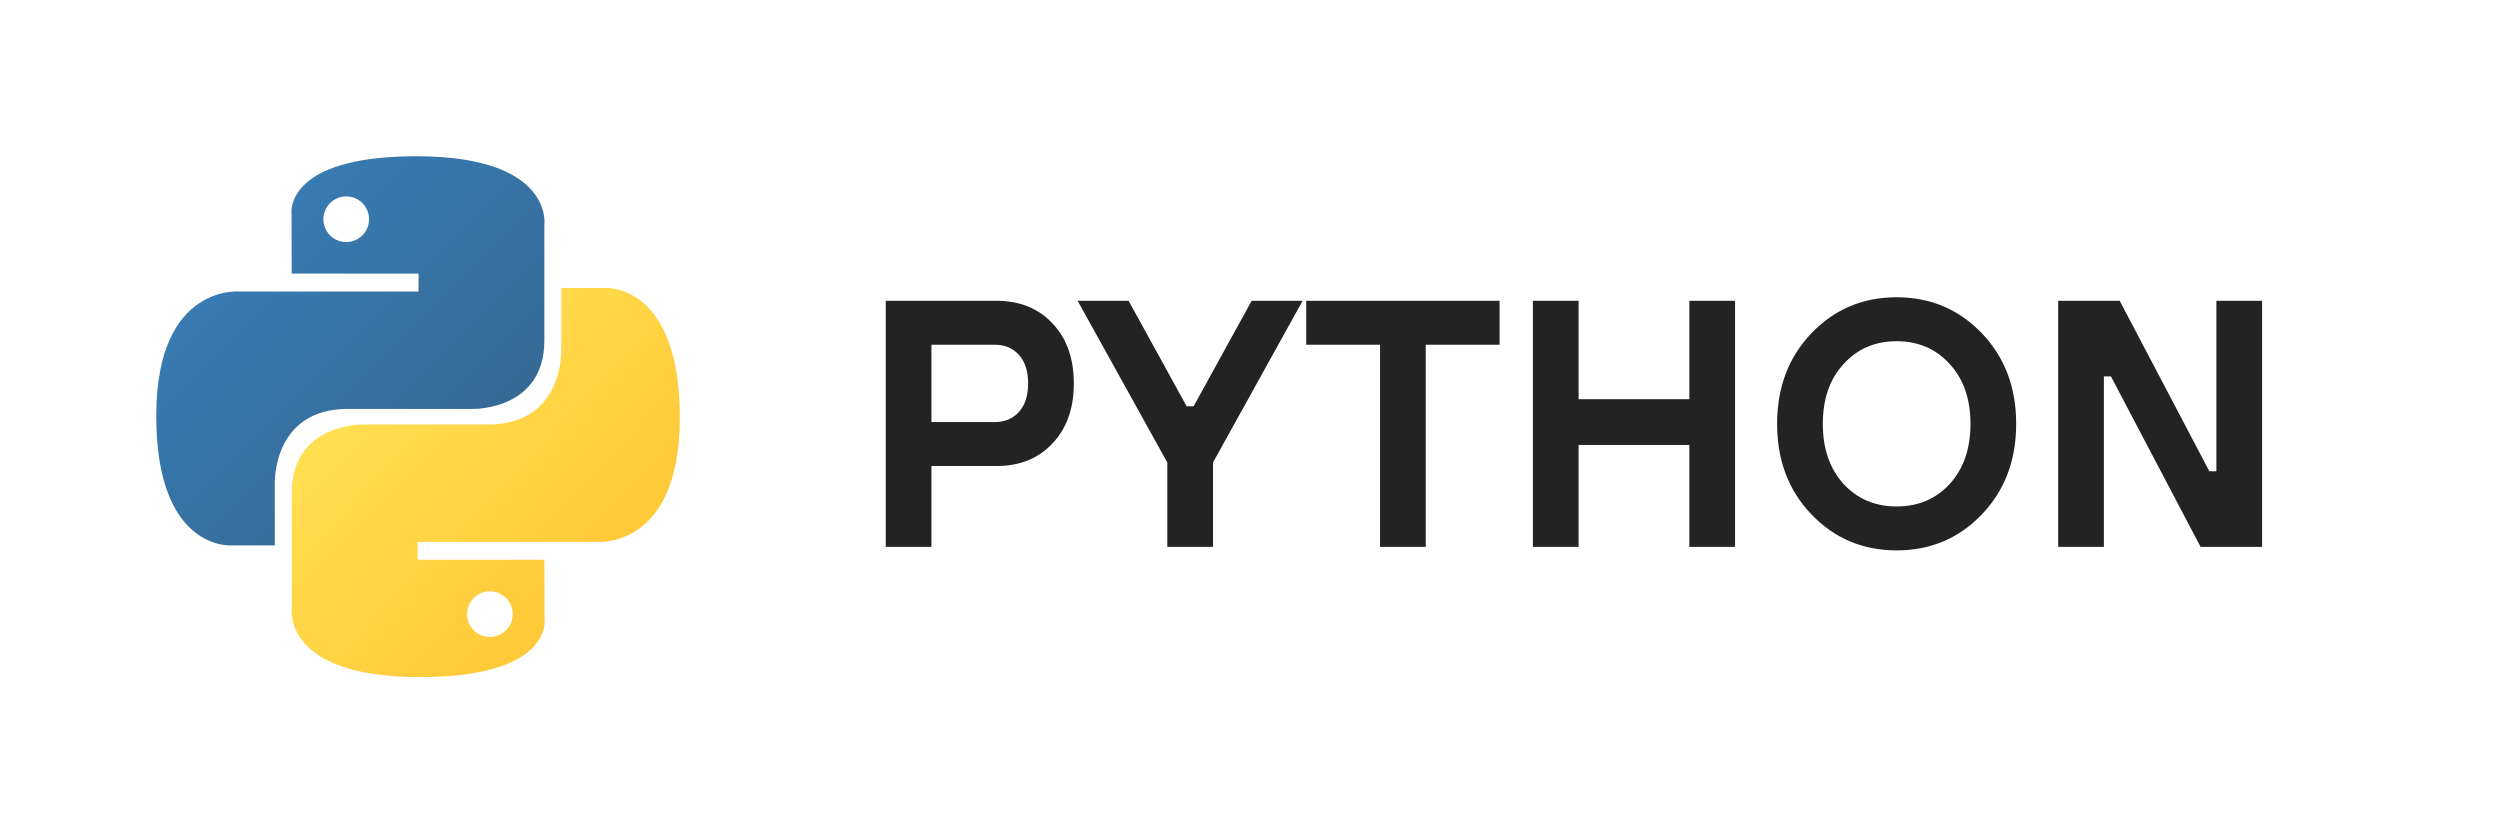
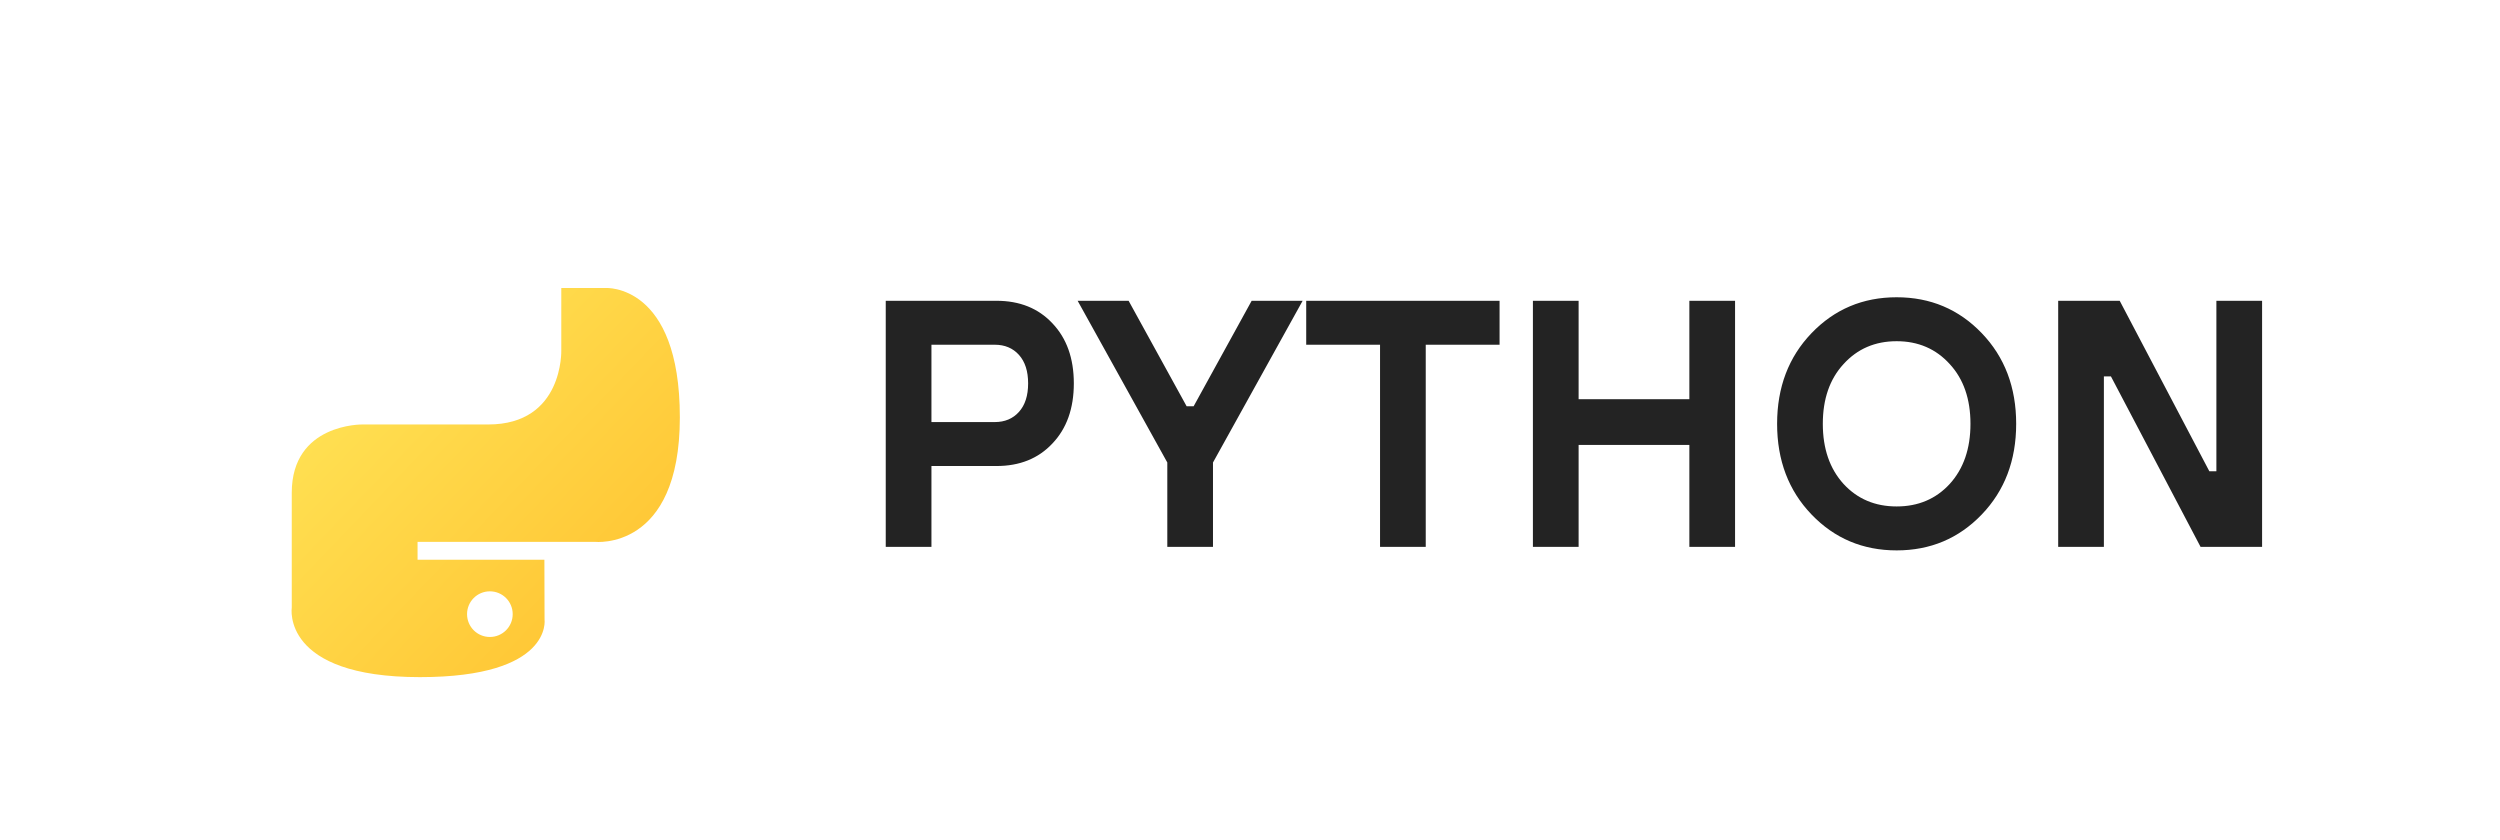
<svg xmlns="http://www.w3.org/2000/svg" width="128" height="43" viewBox="0 0 128 43" fill="none">
  <rect width="128" height="43" fill="white" />
  <g clip-path="url(#clip0_264_180)">
-     <rect width="33" height="33" transform="translate(5 5)" fill="white" />
    <path d="M37.003 5H5V37.003H37.003V5Z" fill="white" />
-     <path d="M21.308 8C14.502 8 14.927 10.951 14.927 10.951L14.935 14.009H21.429V14.927H12.355C12.355 14.927 8 14.433 8 21.3C8 28.167 11.801 27.924 11.801 27.924H14.07V24.737C14.07 24.737 13.947 20.936 17.81 20.936C21.673 20.936 24.252 20.936 24.252 20.936C24.252 20.936 27.871 20.994 27.871 17.438C27.871 13.882 27.871 11.558 27.871 11.558C27.871 11.558 28.42 8 21.308 8ZM17.727 10.056C18.373 10.056 18.895 10.578 18.895 11.225C18.895 11.871 18.373 12.393 17.727 12.393C17.081 12.393 16.558 11.871 16.558 11.225C16.558 10.578 17.081 10.056 17.727 10.056Z" fill="url(#paint0_linear_264_180)" />
    <path d="M21.5 34.669C28.306 34.669 27.881 31.718 27.881 31.718L27.873 28.66H21.379V27.742H30.453C30.453 27.742 34.808 28.236 34.808 21.369C34.808 14.502 31.007 14.745 31.007 14.745H28.738V17.932C28.738 17.932 28.861 21.733 24.998 21.733C21.135 21.733 18.557 21.733 18.557 21.733C18.557 21.733 14.938 21.674 14.938 25.23C14.938 28.787 14.938 31.11 14.938 31.11C14.938 31.11 14.388 34.669 21.5 34.669ZM25.081 32.613C24.435 32.613 23.913 32.09 23.913 31.444C23.913 30.798 24.435 30.276 25.081 30.276C25.728 30.276 26.25 30.798 26.25 31.444C26.25 32.09 25.728 32.613 25.081 32.613Z" fill="url(#paint1_linear_264_180)" />
  </g>
  <path d="M45.35 28V15.4H51.02C52.208 15.4 53.162 15.784 53.882 16.552C54.614 17.32 54.98 18.346 54.98 19.63C54.98 20.914 54.614 21.94 53.882 22.708C53.162 23.476 52.208 23.86 51.02 23.86H47.69V28H45.35ZM47.69 21.61H50.93C51.446 21.61 51.86 21.436 52.172 21.088C52.484 20.74 52.64 20.254 52.64 19.63C52.64 19.006 52.484 18.52 52.172 18.172C51.86 17.824 51.446 17.65 50.93 17.65H47.69V21.61ZM59.766 28V23.68L55.175 15.4H57.785L60.755 20.8H61.115L64.085 15.4H66.695L62.105 23.68V28H59.766ZM70.658 28V17.65H66.878V15.4H76.778V17.65H72.998V28H70.658ZM78.485 28V15.4H80.825V20.44H86.495V15.4H88.835V28H86.495V22.78H80.825V28H78.485ZM94.39 24.778C95.098 25.546 96.004 25.93 97.108 25.93C98.212 25.93 99.118 25.546 99.826 24.778C100.534 23.998 100.888 22.972 100.888 21.7C100.888 20.428 100.534 19.408 99.826 18.64C99.118 17.86 98.212 17.47 97.108 17.47C96.004 17.47 95.098 17.86 94.39 18.64C93.682 19.408 93.328 20.428 93.328 21.7C93.328 22.972 93.682 23.998 94.39 24.778ZM92.752 17.056C93.928 15.832 95.38 15.22 97.108 15.22C98.836 15.22 100.288 15.832 101.464 17.056C102.64 18.28 103.228 19.828 103.228 21.7C103.228 23.572 102.64 25.12 101.464 26.344C100.288 27.568 98.836 28.18 97.108 28.18C95.38 28.18 93.928 27.568 92.752 26.344C91.576 25.12 90.988 23.572 90.988 21.7C90.988 19.828 91.576 18.28 92.752 17.056ZM105.379 28V15.4H108.529L113.119 24.13H113.479V15.4H115.819V28H112.669L108.079 19.27H107.719V28H105.379Z" fill="#232323" />
  <defs>
    <linearGradient id="paint0_linear_264_180" x1="10.576" y1="10.331" x2="23.832" y2="23.632" gradientUnits="userSpaceOnUse">
      <stop stop-color="#387EB8" />
      <stop offset="1" stop-color="#366994" />
    </linearGradient>
    <linearGradient id="paint1_linear_264_180" x1="18.73" y1="18.792" x2="32.968" y2="32.432" gradientUnits="userSpaceOnUse">
      <stop stop-color="#FFE052" />
      <stop offset="1" stop-color="#FFC331" />
    </linearGradient>
    <clipPath id="clip0_264_180">
      <rect width="33" height="33" fill="white" transform="translate(5 5)" />
    </clipPath>
  </defs>
</svg>